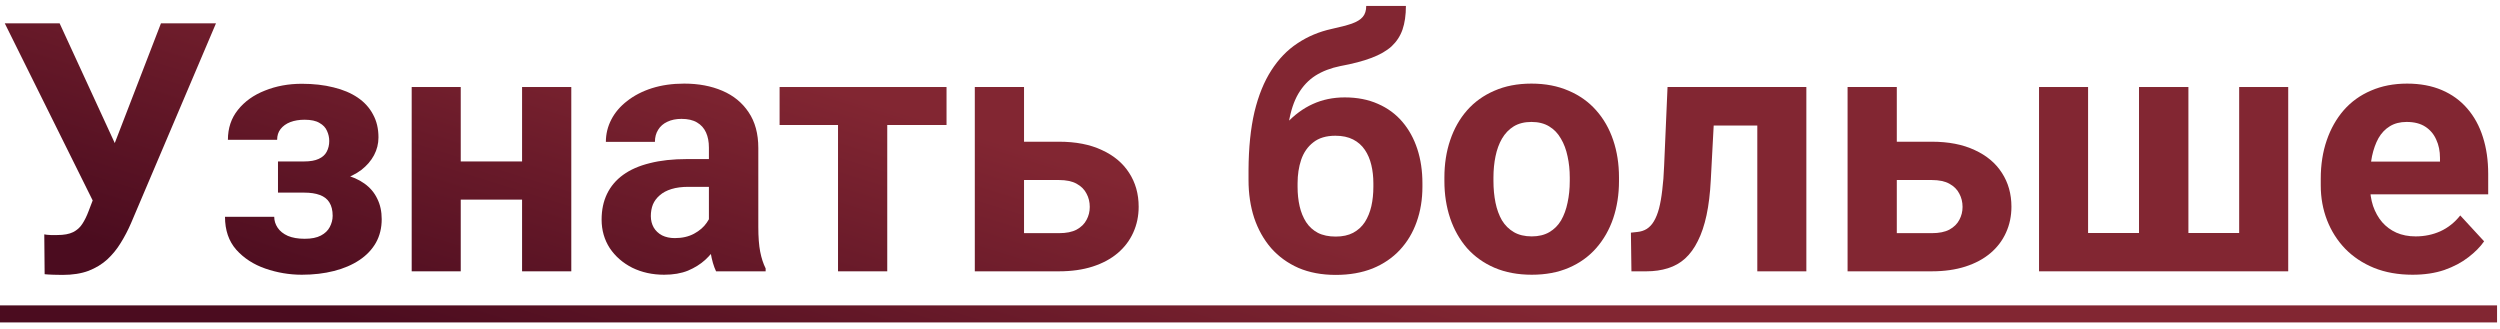
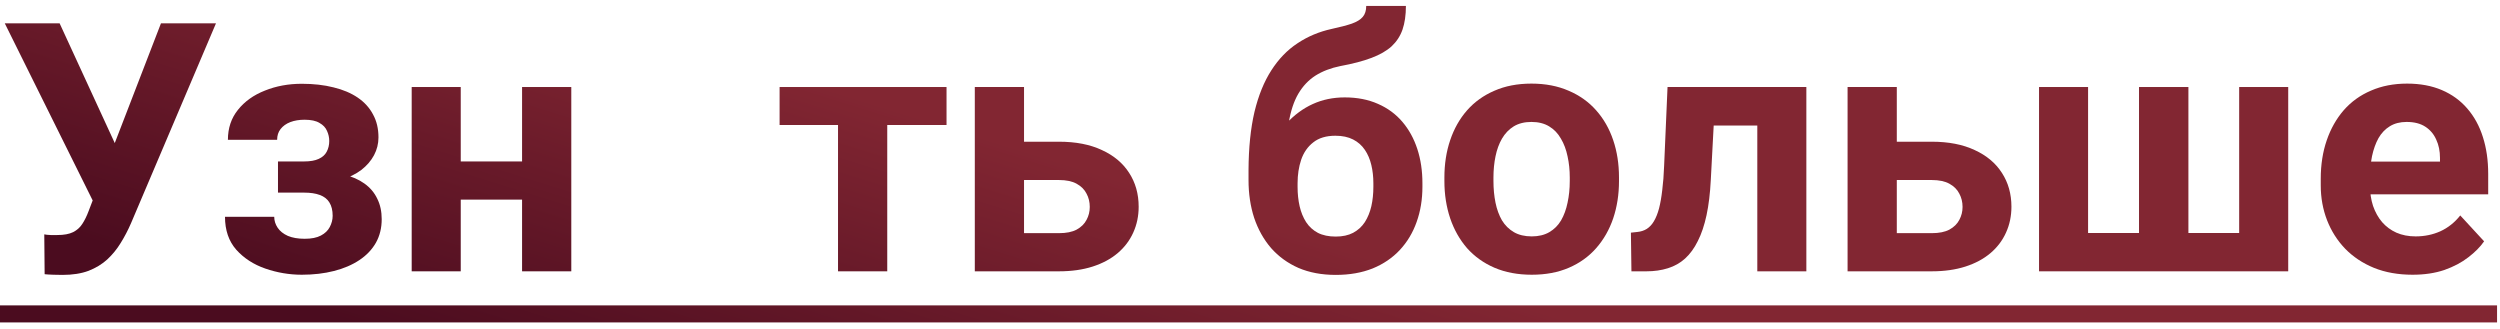
<svg xmlns="http://www.w3.org/2000/svg" width="129" height="17" viewBox="0 0 129 17" fill="none">
  <path d="M5.159 9.359L8.306 1.203H11.145L6.759 11.521C6.606 11.873 6.431 12.21 6.231 12.532C6.038 12.849 5.807 13.133 5.537 13.385C5.268 13.631 4.945 13.827 4.57 13.974C4.195 14.114 3.747 14.185 3.226 14.185C3.097 14.185 2.938 14.182 2.751 14.176C2.563 14.17 2.414 14.161 2.303 14.149L2.285 12.093C2.355 12.11 2.467 12.122 2.619 12.128C2.771 12.128 2.883 12.128 2.953 12.128C3.299 12.128 3.571 12.078 3.771 11.979C3.97 11.879 4.128 11.738 4.245 11.557C4.368 11.369 4.477 11.149 4.57 10.898L5.159 9.359ZM3.076 1.203L5.994 7.54L6.812 10.449L4.852 10.484L0.246 1.203H3.076Z" fill="url(#paint0_linear_688_568)" />
  <path d="M16.225 9.465H14.344V8.331H15.688C16.005 8.331 16.257 8.287 16.444 8.199C16.638 8.111 16.775 7.988 16.857 7.83C16.945 7.666 16.989 7.481 16.989 7.276C16.989 7.095 16.951 6.922 16.875 6.758C16.805 6.588 16.676 6.45 16.488 6.345C16.307 6.233 16.049 6.178 15.715 6.178C15.44 6.178 15.193 6.219 14.977 6.301C14.766 6.383 14.599 6.503 14.476 6.661C14.358 6.813 14.3 6.998 14.3 7.215H11.76C11.76 6.611 11.933 6.096 12.278 5.668C12.624 5.234 13.087 4.903 13.667 4.675C14.247 4.44 14.883 4.323 15.574 4.323C16.178 4.323 16.723 4.385 17.209 4.508C17.695 4.625 18.111 4.801 18.457 5.035C18.803 5.27 19.066 5.56 19.248 5.905C19.436 6.245 19.529 6.641 19.529 7.092C19.529 7.414 19.453 7.719 19.301 8.006C19.148 8.293 18.929 8.548 18.642 8.771C18.355 8.987 18.006 9.157 17.596 9.28C17.191 9.403 16.734 9.465 16.225 9.465ZM14.344 8.832H16.225C16.793 8.832 17.291 8.888 17.719 8.999C18.152 9.104 18.516 9.263 18.809 9.474C19.102 9.685 19.321 9.945 19.468 10.256C19.62 10.56 19.696 10.912 19.696 11.31C19.696 11.762 19.597 12.166 19.398 12.523C19.198 12.875 18.914 13.174 18.545 13.42C18.176 13.666 17.739 13.854 17.235 13.982C16.731 14.111 16.178 14.176 15.574 14.176C14.93 14.176 14.303 14.07 13.693 13.859C13.084 13.648 12.583 13.323 12.19 12.884C11.804 12.444 11.61 11.879 11.61 11.188H14.15C14.15 11.387 14.209 11.574 14.326 11.75C14.443 11.926 14.619 12.066 14.854 12.172C15.088 12.271 15.378 12.321 15.724 12.321C16.069 12.321 16.348 12.266 16.559 12.154C16.77 12.043 16.922 11.896 17.016 11.715C17.115 11.527 17.165 11.334 17.165 11.135C17.165 10.854 17.109 10.625 16.998 10.449C16.893 10.273 16.729 10.145 16.506 10.062C16.289 9.98 16.017 9.939 15.688 9.939H14.344V8.832Z" fill="url(#paint1_linear_688_568)" />
  <path d="M27.765 8.331V10.3H22.931V8.331H27.765ZM23.774 4.49V14H21.243V4.49H23.774ZM29.479 4.49V14H26.939V4.49H29.479Z" fill="url(#paint2_linear_688_568)" />
-   <path d="M36.58 11.855V7.619C36.58 7.314 36.53 7.054 36.431 6.837C36.331 6.614 36.176 6.441 35.965 6.318C35.76 6.195 35.493 6.134 35.165 6.134C34.884 6.134 34.641 6.184 34.435 6.283C34.23 6.377 34.072 6.515 33.961 6.696C33.85 6.872 33.794 7.08 33.794 7.32H31.263C31.263 6.916 31.356 6.532 31.544 6.169C31.731 5.806 32.004 5.486 32.361 5.211C32.719 4.93 33.144 4.71 33.636 4.552C34.134 4.394 34.69 4.314 35.306 4.314C36.044 4.314 36.7 4.438 37.274 4.684C37.849 4.93 38.3 5.299 38.628 5.791C38.962 6.283 39.129 6.898 39.129 7.637V11.706C39.129 12.227 39.161 12.655 39.226 12.989C39.29 13.317 39.384 13.604 39.507 13.851V14H36.949C36.826 13.742 36.732 13.42 36.668 13.033C36.609 12.641 36.58 12.248 36.58 11.855ZM36.914 8.208L36.932 9.641H35.517C35.183 9.641 34.893 9.679 34.647 9.755C34.4 9.831 34.198 9.939 34.04 10.08C33.882 10.215 33.765 10.373 33.688 10.555C33.618 10.736 33.583 10.935 33.583 11.152C33.583 11.369 33.633 11.565 33.732 11.741C33.832 11.911 33.976 12.046 34.163 12.146C34.351 12.239 34.57 12.286 34.822 12.286C35.203 12.286 35.534 12.21 35.815 12.058C36.097 11.905 36.313 11.718 36.466 11.495C36.624 11.273 36.706 11.062 36.712 10.862L37.38 11.935C37.286 12.175 37.157 12.424 36.993 12.682C36.835 12.94 36.633 13.183 36.387 13.411C36.141 13.634 35.845 13.818 35.499 13.965C35.153 14.105 34.743 14.176 34.269 14.176C33.665 14.176 33.117 14.056 32.625 13.815C32.139 13.569 31.752 13.232 31.465 12.805C31.184 12.371 31.043 11.879 31.043 11.328C31.043 10.83 31.137 10.388 31.324 10.001C31.512 9.614 31.787 9.289 32.15 9.025C32.52 8.756 32.98 8.554 33.53 8.419C34.081 8.278 34.72 8.208 35.446 8.208H36.914Z" fill="url(#paint3_linear_688_568)" />
  <path d="M45.782 4.49V14H43.242V4.49H45.782ZM48.841 4.49V6.45H40.227V4.49H48.841Z" fill="url(#paint4_linear_688_568)" />
  <path d="M51.882 7.312H54.642C55.509 7.312 56.247 7.455 56.856 7.742C57.472 8.023 57.94 8.416 58.263 8.92C58.591 9.424 58.755 10.007 58.755 10.669C58.755 11.149 58.661 11.595 58.474 12.005C58.292 12.409 58.025 12.761 57.674 13.06C57.322 13.358 56.892 13.59 56.382 13.754C55.872 13.918 55.292 14 54.642 14H50.3V4.49H52.84V12.031H54.642C55.023 12.031 55.327 11.97 55.556 11.847C55.79 11.718 55.96 11.551 56.065 11.346C56.177 11.141 56.232 10.918 56.232 10.678C56.232 10.426 56.177 10.197 56.065 9.992C55.96 9.781 55.79 9.611 55.556 9.482C55.327 9.354 55.023 9.289 54.642 9.289H51.882V7.312Z" fill="url(#paint5_linear_688_568)" />
  <path d="M70.497 0.307H72.545C72.545 0.781 72.486 1.188 72.369 1.528C72.252 1.862 72.064 2.149 71.807 2.39C71.549 2.624 71.203 2.823 70.769 2.987C70.336 3.151 69.8 3.292 69.161 3.409C68.669 3.509 68.241 3.673 67.878 3.901C67.52 4.13 67.225 4.443 66.99 4.842C66.762 5.234 66.598 5.732 66.498 6.336C66.398 6.934 66.363 7.654 66.393 8.498V8.92L64.424 9.192V8.771C64.43 7.622 64.532 6.623 64.731 5.773C64.936 4.924 65.227 4.209 65.602 3.629C65.977 3.043 66.428 2.577 66.955 2.231C67.482 1.88 68.068 1.634 68.713 1.493C69.147 1.399 69.492 1.309 69.75 1.221C70.014 1.127 70.204 1.01 70.321 0.869C70.439 0.729 70.497 0.541 70.497 0.307ZM69.39 5.026C70.034 5.026 70.606 5.138 71.103 5.36C71.602 5.577 72.02 5.885 72.36 6.283C72.7 6.682 72.958 7.15 73.134 7.689C73.31 8.229 73.397 8.817 73.397 9.456V9.641C73.397 10.291 73.298 10.895 73.099 11.451C72.905 12.002 72.618 12.482 72.237 12.893C71.856 13.303 71.388 13.622 70.831 13.851C70.274 14.073 69.639 14.185 68.924 14.185C68.203 14.185 67.561 14.065 66.999 13.824C66.442 13.578 65.971 13.235 65.584 12.796C65.203 12.351 64.913 11.832 64.714 11.24C64.52 10.643 64.424 9.992 64.424 9.289V9.096C64.424 8.996 64.468 8.899 64.556 8.806C64.649 8.706 64.758 8.595 64.881 8.472C65.01 8.349 65.124 8.193 65.224 8.006C65.575 7.355 65.959 6.811 66.375 6.371C66.791 5.926 67.245 5.592 67.737 5.369C68.235 5.141 68.786 5.026 69.39 5.026ZM68.906 7.004C68.432 7.004 68.051 7.118 67.764 7.347C67.477 7.569 67.269 7.868 67.14 8.243C67.017 8.612 66.955 9.017 66.955 9.456V9.641C66.955 9.998 66.99 10.332 67.061 10.643C67.131 10.947 67.242 11.22 67.394 11.46C67.547 11.694 67.749 11.879 68.001 12.014C68.253 12.143 68.561 12.207 68.924 12.207C69.275 12.207 69.574 12.143 69.82 12.014C70.072 11.879 70.274 11.694 70.427 11.46C70.579 11.22 70.69 10.947 70.761 10.643C70.831 10.332 70.866 9.998 70.866 9.641V9.456C70.866 9.122 70.831 8.809 70.761 8.516C70.69 8.217 70.579 7.956 70.427 7.733C70.274 7.505 70.072 7.326 69.82 7.197C69.568 7.068 69.264 7.004 68.906 7.004Z" fill="url(#paint6_linear_688_568)" />
  <path d="M74.531 9.342V9.157C74.531 8.46 74.631 7.818 74.83 7.232C75.029 6.641 75.319 6.128 75.7 5.694C76.081 5.261 76.55 4.924 77.106 4.684C77.663 4.438 78.302 4.314 79.022 4.314C79.743 4.314 80.385 4.438 80.947 4.684C81.51 4.924 81.981 5.261 82.362 5.694C82.749 6.128 83.042 6.641 83.241 7.232C83.44 7.818 83.54 8.46 83.54 9.157V9.342C83.54 10.033 83.44 10.675 83.241 11.267C83.042 11.852 82.749 12.365 82.362 12.805C81.981 13.238 81.513 13.575 80.956 13.815C80.399 14.056 79.761 14.176 79.04 14.176C78.319 14.176 77.678 14.056 77.115 13.815C76.559 13.575 76.087 13.238 75.7 12.805C75.319 12.365 75.029 11.852 74.83 11.267C74.631 10.675 74.531 10.033 74.531 9.342ZM77.062 9.157V9.342C77.062 9.74 77.098 10.112 77.168 10.458C77.238 10.804 77.35 11.108 77.502 11.372C77.66 11.63 77.865 11.832 78.117 11.979C78.369 12.125 78.677 12.198 79.04 12.198C79.392 12.198 79.693 12.125 79.945 11.979C80.197 11.832 80.399 11.63 80.552 11.372C80.704 11.108 80.815 10.804 80.886 10.458C80.962 10.112 81 9.74 81 9.342V9.157C81 8.771 80.962 8.407 80.886 8.067C80.815 7.722 80.701 7.417 80.543 7.153C80.391 6.884 80.189 6.673 79.936 6.521C79.685 6.368 79.38 6.292 79.022 6.292C78.665 6.292 78.36 6.368 78.108 6.521C77.862 6.673 77.66 6.884 77.502 7.153C77.35 7.417 77.238 7.722 77.168 8.067C77.098 8.407 77.062 8.771 77.062 9.157Z" fill="url(#paint7_linear_688_568)" />
  <path d="M91.353 4.49V6.477H86.678V4.49H91.353ZM93.208 4.49V14H90.677V4.49H93.208ZM86.045 4.49H88.532L88.277 9.289C88.242 9.975 88.169 10.578 88.058 11.1C87.946 11.621 87.797 12.066 87.609 12.435C87.428 12.805 87.208 13.106 86.95 13.341C86.698 13.569 86.402 13.736 86.062 13.842C85.728 13.947 85.359 14 84.955 14H84.182L84.155 12.005L84.481 11.97C84.668 11.952 84.832 11.899 84.973 11.812C85.119 11.718 85.242 11.586 85.342 11.416C85.447 11.24 85.535 11.021 85.606 10.757C85.676 10.487 85.731 10.171 85.772 9.808C85.819 9.444 85.852 9.025 85.869 8.551L86.045 4.49Z" fill="url(#paint8_linear_688_568)" />
  <path d="M96.917 7.312H99.677C100.544 7.312 101.282 7.455 101.892 7.742C102.507 8.023 102.976 8.416 103.298 8.92C103.626 9.424 103.79 10.007 103.79 10.669C103.79 11.149 103.696 11.595 103.509 12.005C103.327 12.409 103.061 12.761 102.709 13.06C102.357 13.358 101.927 13.59 101.417 13.754C100.907 13.918 100.327 14 99.677 14H95.335V4.49H97.875V12.031H99.677C100.058 12.031 100.362 11.97 100.591 11.847C100.825 11.718 100.995 11.551 101.101 11.346C101.212 11.141 101.268 10.918 101.268 10.678C101.268 10.426 101.212 10.197 101.101 9.992C100.995 9.781 100.825 9.611 100.591 9.482C100.362 9.354 100.058 9.289 99.677 9.289H96.917V7.312Z" fill="url(#paint9_linear_688_568)" />
  <path d="M105.214 4.49H107.745V12.023H110.373V4.49H112.922V12.023H115.541V4.49H118.072V14H105.214V4.49Z" fill="url(#paint10_linear_688_568)" />
  <path d="M124.488 14.176C123.75 14.176 123.088 14.059 122.502 13.824C121.916 13.584 121.418 13.253 121.008 12.831C120.604 12.409 120.293 11.92 120.076 11.363C119.859 10.801 119.751 10.203 119.751 9.57V9.219C119.751 8.498 119.854 7.839 120.059 7.241C120.264 6.644 120.557 6.125 120.938 5.686C121.324 5.246 121.793 4.909 122.344 4.675C122.895 4.435 123.516 4.314 124.207 4.314C124.881 4.314 125.479 4.426 126 4.648C126.521 4.871 126.958 5.188 127.31 5.598C127.667 6.008 127.937 6.5 128.118 7.074C128.3 7.643 128.391 8.275 128.391 8.973V10.027H120.832V8.34H125.903V8.146C125.903 7.795 125.839 7.481 125.71 7.206C125.587 6.925 125.399 6.702 125.147 6.538C124.896 6.374 124.573 6.292 124.181 6.292C123.847 6.292 123.56 6.365 123.319 6.512C123.079 6.658 122.883 6.863 122.73 7.127C122.584 7.391 122.473 7.701 122.396 8.059C122.326 8.41 122.291 8.797 122.291 9.219V9.57C122.291 9.951 122.344 10.303 122.449 10.625C122.561 10.947 122.716 11.226 122.915 11.46C123.12 11.694 123.366 11.876 123.653 12.005C123.946 12.134 124.277 12.198 124.646 12.198C125.104 12.198 125.528 12.11 125.921 11.935C126.319 11.753 126.662 11.48 126.949 11.117L128.18 12.453C127.98 12.74 127.708 13.016 127.362 13.279C127.022 13.543 126.612 13.76 126.132 13.93C125.651 14.094 125.104 14.176 124.488 14.176Z" fill="url(#paint11_linear_688_568)" />
  <path d="M0 15.758H128.848V16.637H0V15.758Z" fill="url(#paint12_linear_688_568)" />
  <defs>
    <linearGradient id="paint0_linear_688_568" x1="50.1" y1="-6.167" x2="40.759" y2="23.727" gradientUnits="userSpaceOnUse">
      <stop offset="0.396" stop-color="#822632" />
      <stop offset="1" stop-color="#4B0C1F" />
    </linearGradient>
    <linearGradient id="paint1_linear_688_568" x1="50.1" y1="-6.167" x2="40.759" y2="23.727" gradientUnits="userSpaceOnUse">
      <stop offset="0.396" stop-color="#822632" />
      <stop offset="1" stop-color="#4B0C1F" />
    </linearGradient>
    <linearGradient id="paint2_linear_688_568" x1="50.1" y1="-6.167" x2="40.759" y2="23.727" gradientUnits="userSpaceOnUse">
      <stop offset="0.396" stop-color="#822632" />
      <stop offset="1" stop-color="#4B0C1F" />
    </linearGradient>
    <linearGradient id="paint3_linear_688_568" x1="50.1" y1="-6.167" x2="40.759" y2="23.727" gradientUnits="userSpaceOnUse">
      <stop offset="0.396" stop-color="#822632" />
      <stop offset="1" stop-color="#4B0C1F" />
    </linearGradient>
    <linearGradient id="paint4_linear_688_568" x1="50.1" y1="-6.167" x2="40.759" y2="23.727" gradientUnits="userSpaceOnUse">
      <stop offset="0.396" stop-color="#822632" />
      <stop offset="1" stop-color="#4B0C1F" />
    </linearGradient>
    <linearGradient id="paint5_linear_688_568" x1="50.1" y1="-6.167" x2="40.759" y2="23.727" gradientUnits="userSpaceOnUse">
      <stop offset="0.396" stop-color="#822632" />
      <stop offset="1" stop-color="#4B0C1F" />
    </linearGradient>
    <linearGradient id="paint6_linear_688_568" x1="50.1" y1="-6.167" x2="40.759" y2="23.727" gradientUnits="userSpaceOnUse">
      <stop offset="0.396" stop-color="#822632" />
      <stop offset="1" stop-color="#4B0C1F" />
    </linearGradient>
    <linearGradient id="paint7_linear_688_568" x1="50.1" y1="-6.167" x2="40.759" y2="23.727" gradientUnits="userSpaceOnUse">
      <stop offset="0.396" stop-color="#822632" />
      <stop offset="1" stop-color="#4B0C1F" />
    </linearGradient>
    <linearGradient id="paint8_linear_688_568" x1="50.1" y1="-6.167" x2="40.759" y2="23.727" gradientUnits="userSpaceOnUse">
      <stop offset="0.396" stop-color="#822632" />
      <stop offset="1" stop-color="#4B0C1F" />
    </linearGradient>
    <linearGradient id="paint9_linear_688_568" x1="50.1" y1="-6.167" x2="40.759" y2="23.727" gradientUnits="userSpaceOnUse">
      <stop offset="0.396" stop-color="#822632" />
      <stop offset="1" stop-color="#4B0C1F" />
    </linearGradient>
    <linearGradient id="paint10_linear_688_568" x1="50.1" y1="-6.167" x2="40.759" y2="23.727" gradientUnits="userSpaceOnUse">
      <stop offset="0.396" stop-color="#822632" />
      <stop offset="1" stop-color="#4B0C1F" />
    </linearGradient>
    <linearGradient id="paint11_linear_688_568" x1="50.1" y1="-6.167" x2="40.759" y2="23.727" gradientUnits="userSpaceOnUse">
      <stop offset="0.396" stop-color="#822632" />
      <stop offset="1" stop-color="#4B0C1F" />
    </linearGradient>
    <linearGradient id="paint12_linear_688_568" x1="50.1" y1="-6.167" x2="40.759" y2="23.727" gradientUnits="userSpaceOnUse">
      <stop offset="0.396" stop-color="#822632" />
      <stop offset="1" stop-color="#4B0C1F" />
    </linearGradient>
  </defs>
</svg>